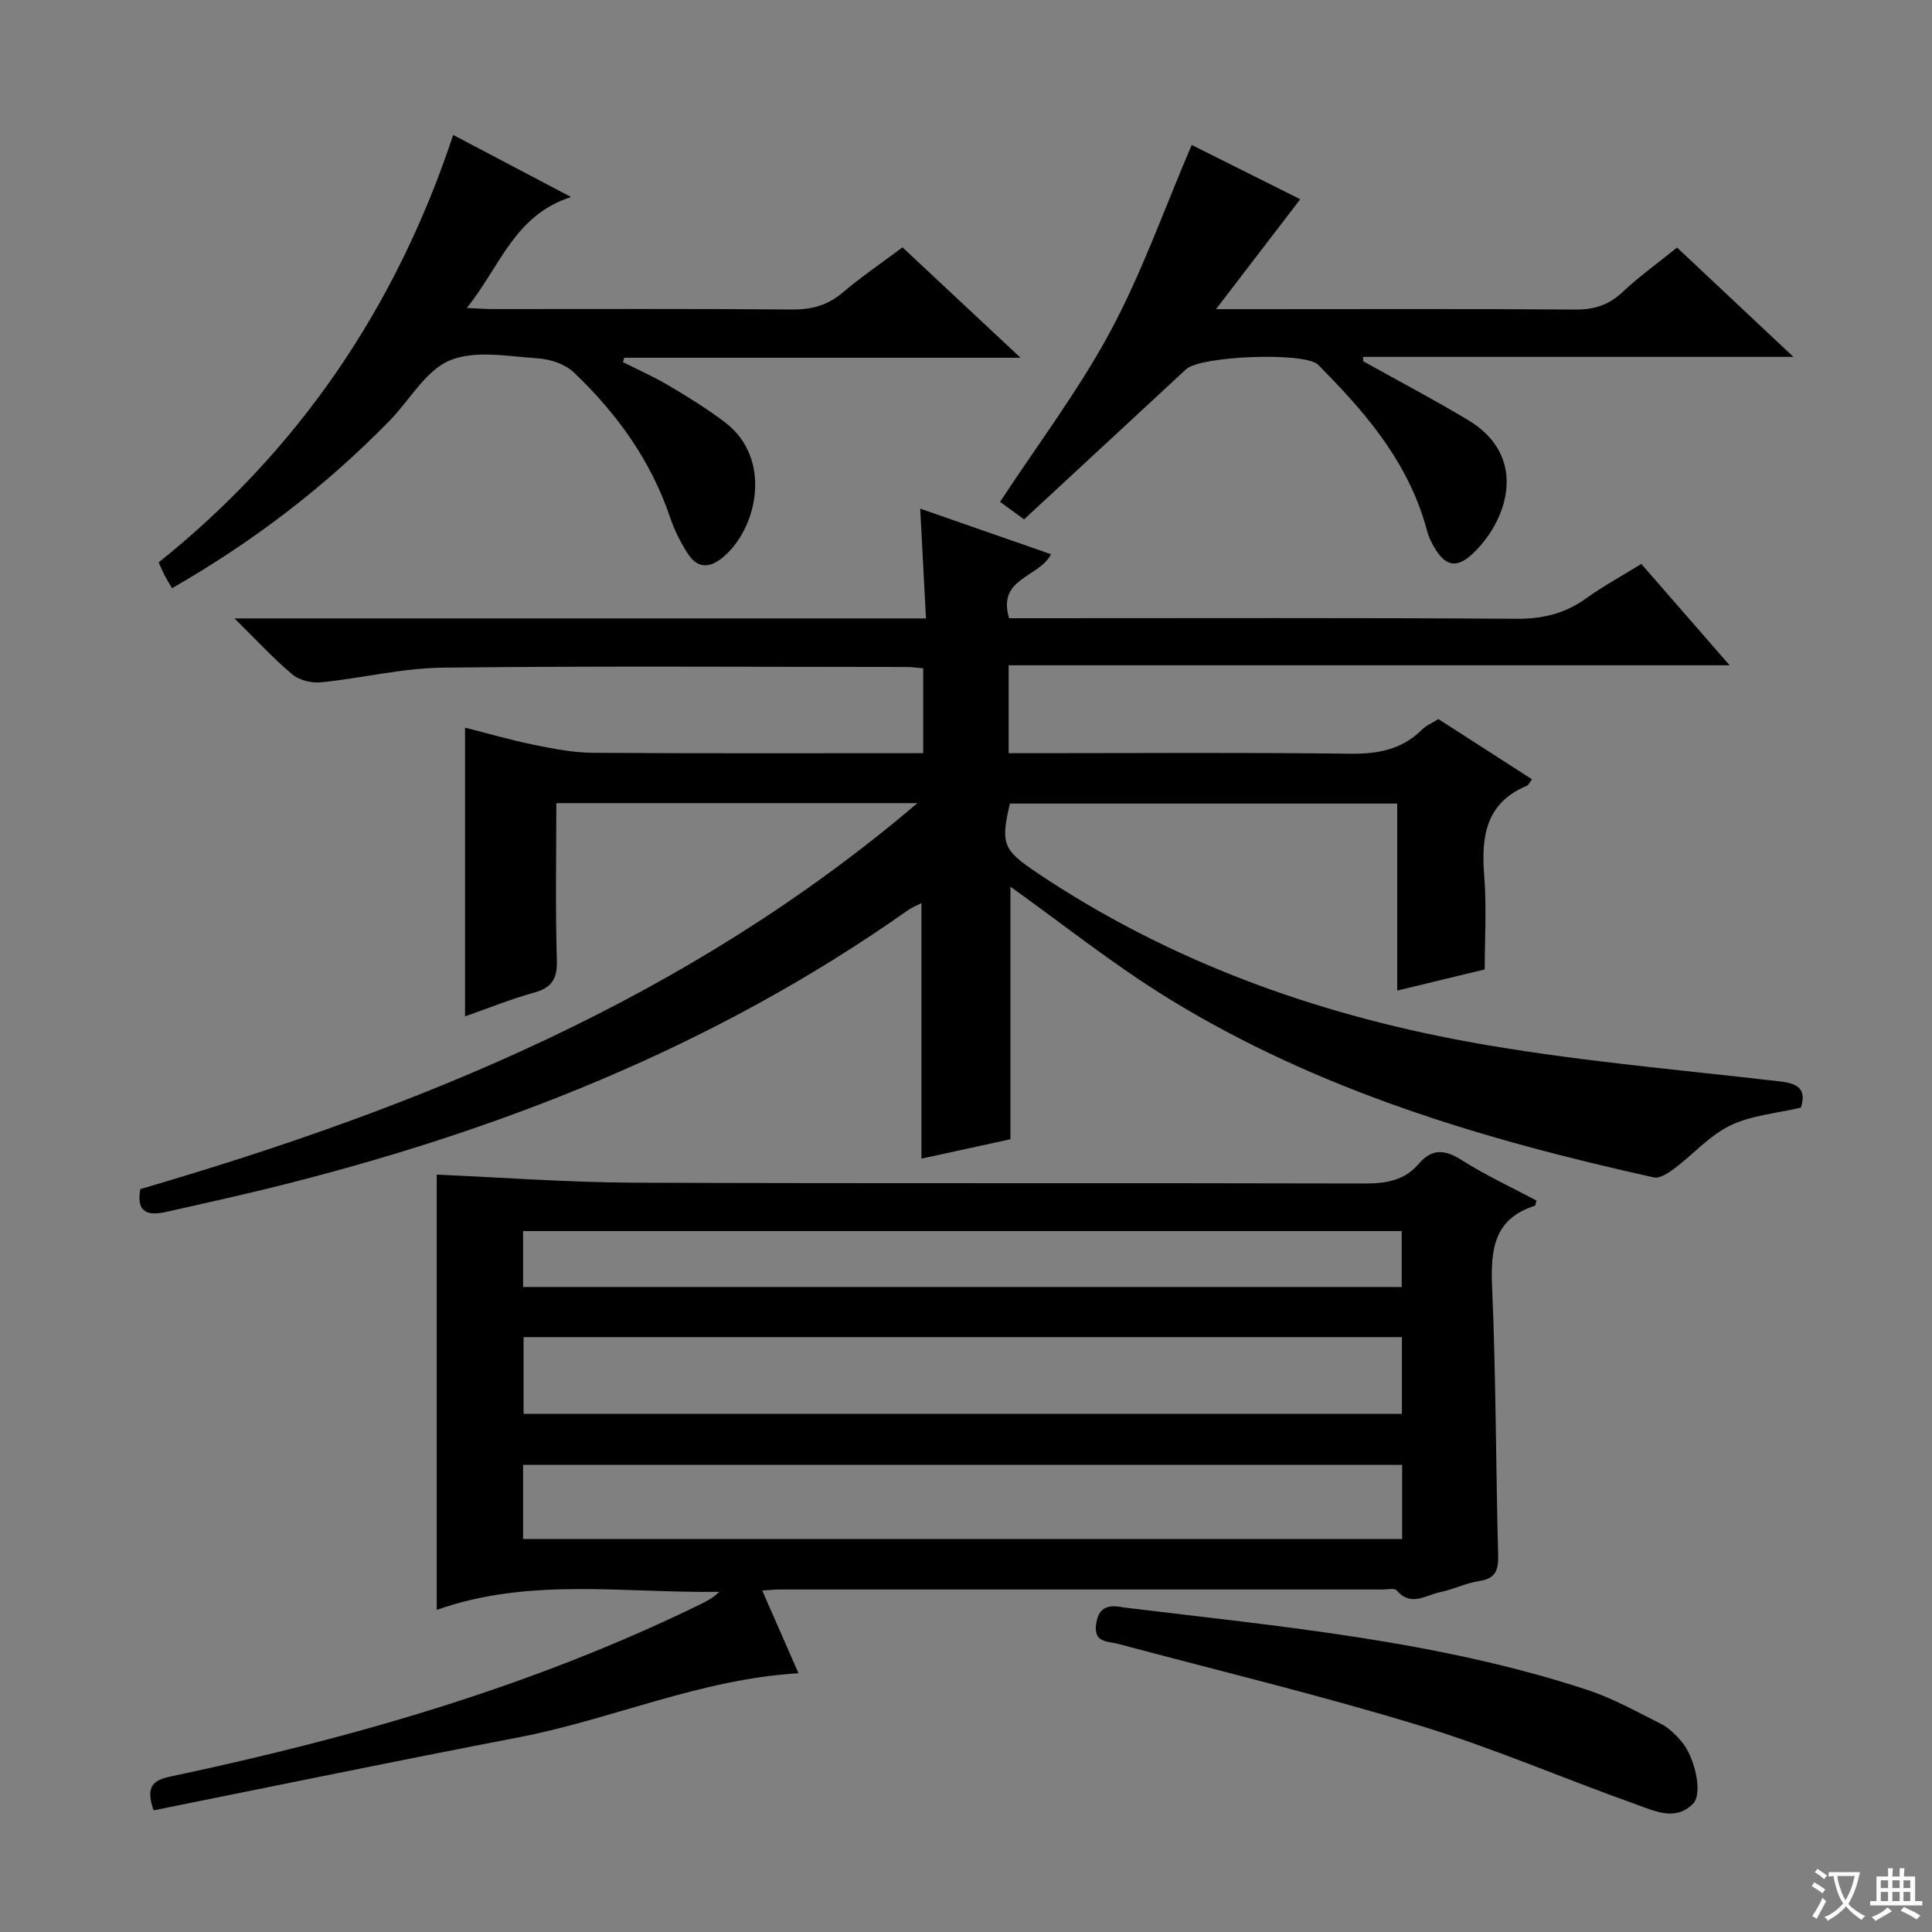
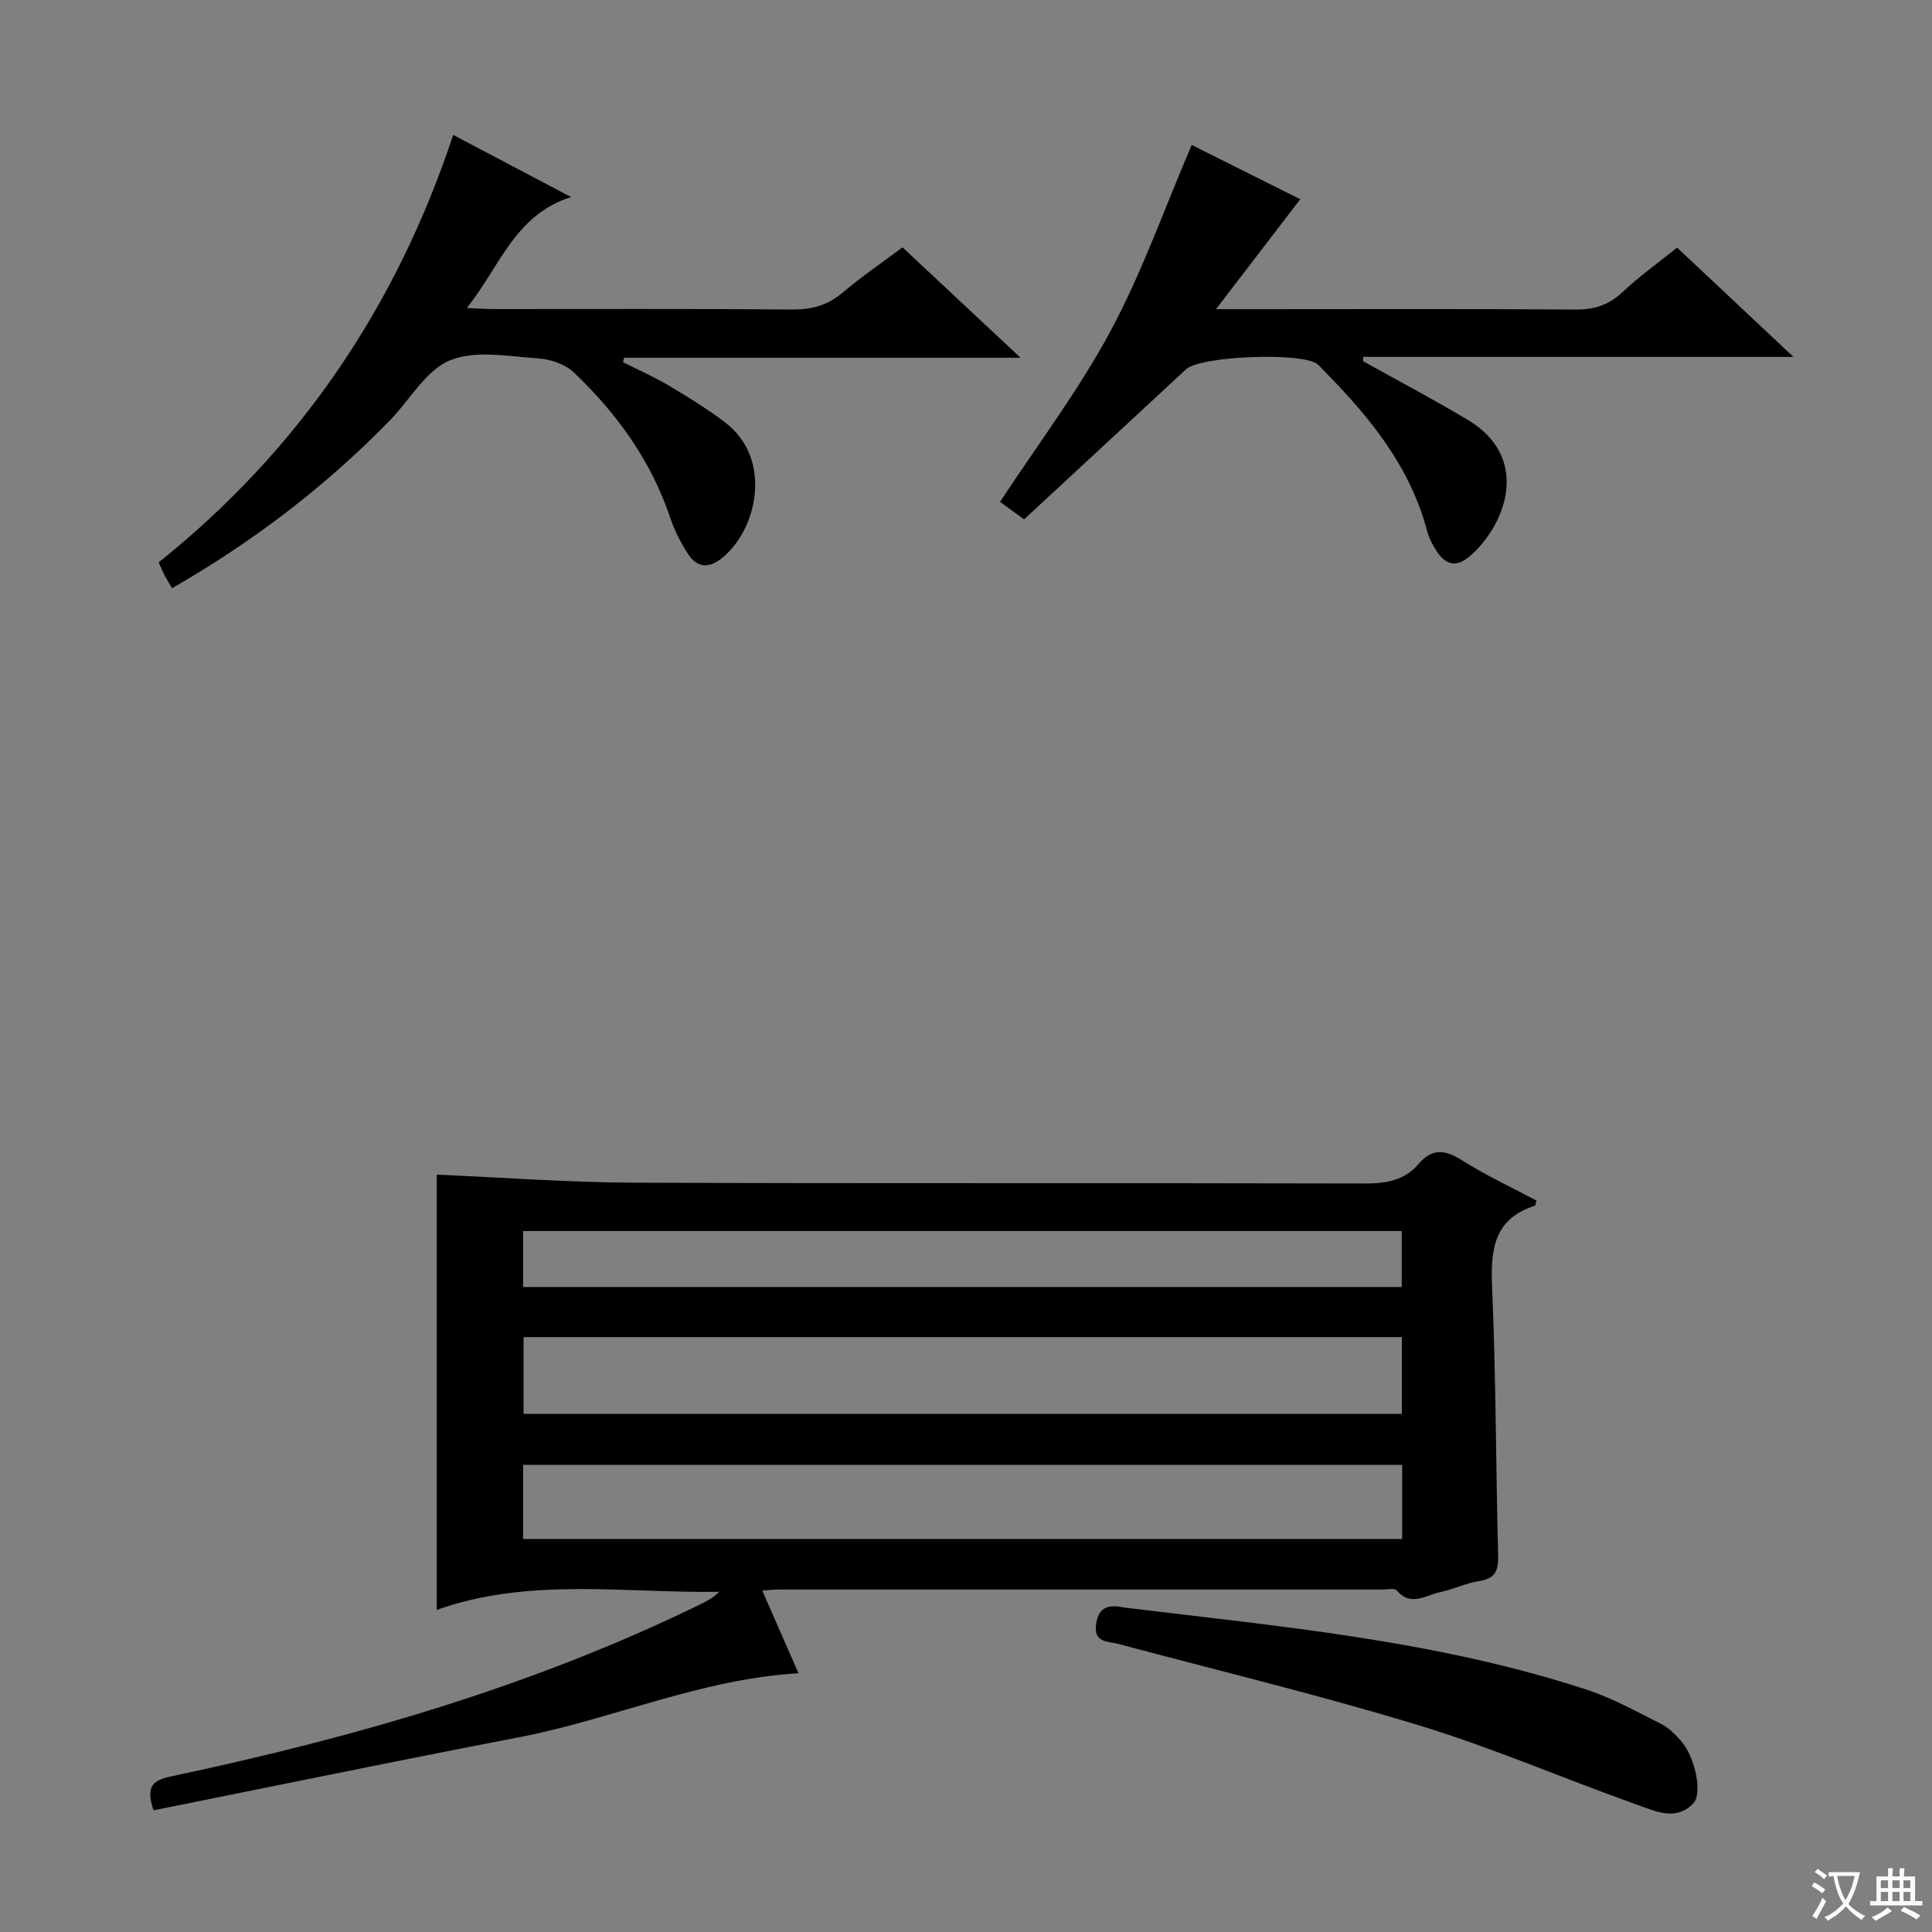
<svg xmlns="http://www.w3.org/2000/svg" enable-background="new 0 0 400 400" viewBox="0 0 400 400">
  <rect x="0" y="0" width="400" height="400" fill="#808080" stroke="none" />
  <path d="m377.9 391.2c-.2.3-.4.5-.6.8-.7-.6-1.4-1-2.2-1.5.2-.3.4-.5.5-.8.6.4 1.4.8 2.3 1.5zm-1.8 6.1c-.2-.2-.5-.4-.9-.6.4-.6.8-1.2 1.2-1.9s.7-1.3.9-1.9c.3.3.5.5.8.7-.7 1.3-1.4 2.6-2 3.7zm2.2-9c-.3.3-.5.5-.6.8-.6-.6-1.3-1.1-2-1.5.3-.3.5-.5.6-.7.6.5 1.3.9 2 1.4zm.3.2v-.9h2 4.5c-.3 1.3-.6 2.5-1 3.6s-.9 2.1-1.4 3c.4.5 1 1 1.6 1.4s1.2.8 1.9 1.1c-.3.2-.5.4-.8.8-.4-.3-1-.7-1.6-1.2s-1.2-1.1-1.6-1.6c-.5.6-1.1 1.1-1.7 1.6s-1.4.9-2.1 1.4c-.1-.3-.3-.5-.7-.8.6-.2 1.2-.5 1.9-1s1.4-1.1 2-1.8c-.5-.8-.9-1.6-1.2-2.5s-.6-2-.8-3.2c-.4.1-.7.1-1 .1zm2.5 2.7c.3 1 .7 1.7 1 2.2.3-.5.6-1.1 1-2s.6-1.9.9-3h-3.2-.4c.1.9.3 1.8.7 2.8z" fill="#fafbfa" />
  <path d="m396.5 388.5v1.5 3.6h1.5v.9c-.4 0-1 0-1.7 0h-7.9c-.5 0-.9 0-1.2 0v-.9h1.3v-3.5c0-.7 0-1.2 0-1.6h2.4c0-.8 0-1.4 0-1.7h1c0 .3-.1.8-.1 1.7h1.5c0-.8 0-1.4 0-1.7h1c0 .3-.1.9-.1 1.7zm-8.2 9.2c-.2-.3-.5-.5-.8-.8.8-.3 1.4-.6 1.9-.9s1-.7 1.4-1.1c.3.3.6.5.9.8-1.6 1-2.8 1.6-3.4 2zm2.6-6.8v-1.6h-1.5v1.6zm0 2.7v-1.9h-1.5v1.9zm2.4-2.7v-1.6h-1.5v1.6zm0 2.7v-1.9h-1.5v1.9zm.2 2 .7-.8c.4.2.9.5 1.6.8s1.3.7 1.8 1c-.3.3-.5.5-.8.8-.4-.3-1.5-1-3.3-1.8zm2-4.7v-1.6h-1.4v1.6zm0 2.7v-1.9h-1.4v1.9z" fill="#fafbfa" />
  <g fill="#010000">
-     <path d="m29.05 246.19c57.98-16.94 113.32-39.4 160.89-79.91-25.51 0-49.88 0-74.76 0 0 11.06-.21 21.85.11 32.63.11 3.89-1.15 5.61-4.78 6.62-4.75 1.32-9.35 3.19-14.23 4.9 0-20.04 0-39.56 0-59.78 4.74 1.2 9.44 2.57 14.21 3.54 4.04.82 8.16 1.64 12.25 1.67 22.65.16 45.3.08 68.4.08 0-5.95 0-11.64 0-17.58-1.25-.1-2.38-.27-3.5-.27-31.99-.01-63.99-.23-95.98.14-8.4.1-16.75 2.19-25.16 3.03-1.94.2-4.49-.39-5.94-1.6-3.9-3.26-7.36-7.05-12-11.62h143.15c-.4-7.66-.77-14.74-1.19-22.73 9.11 3.17 18.02 6.28 27.09 9.44-2.57 4.91-11.19 4.88-8.69 13.25h5.09c33.33 0 66.65-.11 99.98.11 5.44.04 10.04-1.09 14.41-4.23 3.5-2.52 7.32-4.59 11.42-7.12 5.86 6.73 11.73 13.46 18.28 20.98-50.19 0-99.51 0-149.27 0v18.2h5.54c21.66 0 43.33-.17 64.98.11 5.8.08 10.8-.78 15.02-4.95.91-.9 2.18-1.43 3.44-2.22 6.48 4.17 12.89 8.3 19.37 12.46-.46.59-.68 1.18-1.07 1.34-8.63 3.63-9.46 10.67-8.81 18.8.5 6.27.1 12.61.1 19.23-6.06 1.46-11.81 2.86-18.12 4.38 0-12.96 0-25.65 0-38.72-27.07 0-53.63 0-80.2 0-1.92 8.35-1.46 9.56 5.57 14.29 27.07 18.18 57.16 29.1 88.91 34.95 21.5 3.96 43.39 5.77 65.14 8.31 4.05.47 5.22 1.98 4.16 5.4-5.08 1.2-10.26 1.59-14.61 3.69-4.28 2.07-7.65 5.95-11.54 8.88-1.24.93-3.05 2.15-4.3 1.88-35.16-7.79-69.52-18-100.46-37.03-11.53-7.09-22.18-15.63-32.75-23.16v52.29c-5.7 1.24-12.12 2.64-18.42 4.01 0-17.6 0-35.08 0-52.89-.85.44-1.88.81-2.73 1.41-40.23 28.42-85.17 46.02-132.68 57.69-6.93 1.7-13.9 3.22-20.86 4.8-3.67.83-6.38.39-5.46-4.7z" />
    <path d="m31.79 374.81c-1.77-5.21.08-6.28 3.75-7.05 37.77-8.01 74.72-18.62 109.57-35.66 1.3-.64 2.58-1.32 3.79-2.53-19.58.3-39.29-3.07-58.48 3.74 0-30.71 0-60.9 0-90.11 13.56.58 27.13 1.6 40.69 1.66 50.48.2 100.96.03 151.44.17 4.44.01 8.22-.62 11.16-4.05 2.78-3.25 5.44-3 8.94-.78 4.98 3.16 10.38 5.66 15.47 8.37-.24.79-.25 1.04-.33 1.06-8.45 2.69-9.2 8.98-8.87 16.74.8 18.45.77 36.94 1.25 55.41.08 3.12-.34 5.01-3.87 5.55-2.76.42-5.37 1.73-8.12 2.3-2.96.61-6.07 3.12-9.01-.36-.44-.52-1.92-.18-2.91-.18-41.65-.01-83.3-.01-124.95 0-.96 0-1.93.11-3.5.21 2.63 6 5.11 11.67 7.51 17.13-20.38 1.21-38.59 9.54-57.85 13.25-25.23 4.85-50.4 10.05-75.68 15.13zm258.46-97.98c-60.9 0-121.4 0-181.85 0v15.89h181.85c0-5.25 0-10.34 0-15.89zm-181.95 41.8h182c0-5.3 0-10.23 0-15.35-60.78 0-121.27 0-182 0zm0-52.17h181.91c0-4.1 0-7.82 0-11.58-60.88 0-121.39 0-181.91 0z" />
    <path d="m211.29 74.07c-28.37 0-55.22 0-82.06 0-.08.3-.17.61-.25.91 3.17 1.6 6.44 3.04 9.49 4.85 3.99 2.37 7.97 4.82 11.66 7.63 9.9 7.55 6.68 22.09-.55 28-2.82 2.3-5.24 2.13-7.14-.78-1.52-2.34-2.81-4.91-3.7-7.55-3.98-11.8-11.04-21.56-19.93-30.02-1.8-1.71-4.84-2.74-7.38-2.91-6.13-.4-13-1.77-18.28.41-5 2.06-8.29 8.19-12.43 12.43-13.32 13.66-28.33 25.13-45.1 34.74-.6-1.02-1.11-1.83-1.55-2.67-.38-.73-.69-1.5-1.22-2.67 28.97-23.2 49.11-52.71 60.98-88.5 8.04 4.23 15.62 8.22 24.4 12.85-11.78 3.76-14.73 14.51-21.59 22.97 2.24.1 3.81.23 5.38.23 20.65.01 41.31-.09 61.96.09 4.06.03 7.35-.85 10.47-3.49 3.8-3.22 7.94-6.04 12.4-9.38 7.78 7.27 15.51 14.49 24.44 22.86z" />
    <path d="m282.23 74.79c7.24 4.04 14.58 7.9 21.69 12.16 12.84 7.69 8.07 21.12.88 27.78-3.3 3.05-5.64 2.46-7.92-1.53-.57-1-1.1-2.08-1.39-3.19-3.51-13.38-11.87-23.62-21.31-33.18-.47-.47-.9-.99-1.4-1.42-3.06-2.55-24.22-1.73-27.2 1.03-11.1 10.28-22.2 20.56-33.56 31.09-2.03-1.48-3.71-2.71-4.97-3.63 7.81-11.9 16.28-23.09 22.85-35.31 6.55-12.19 11.18-25.41 16.83-38.58 7.15 3.58 15.27 7.64 22.47 11.24-5.63 7.35-11.11 14.5-17.44 22.76h8.43c21.99 0 43.97-.09 65.96.08 3.94.03 6.96-.95 9.83-3.66 3.37-3.18 7.17-5.89 11.24-9.17 7.78 7.31 15.46 14.53 24.09 22.63-30.51 0-59.8 0-89.09 0-.01.29 0 .6.01.9z" />
    <path d="m232.74 332.82c32.23 3.93 64.69 6.81 95.82 17.03 5.31 1.74 10.3 4.53 15.33 7.06 1.58.79 2.95 2.17 4.15 3.53 2.92 3.33 4.54 10.93 2.49 13-3.64 3.68-7.94 1.5-11.67.18-15-5.33-29.66-11.7-44.86-16.34-20.61-6.29-41.59-11.35-62.42-16.91-2.31-.62-5.23-.21-4.63-4.2.56-3.75 2.85-3.93 5.79-3.35z" />
  </g>
</svg>